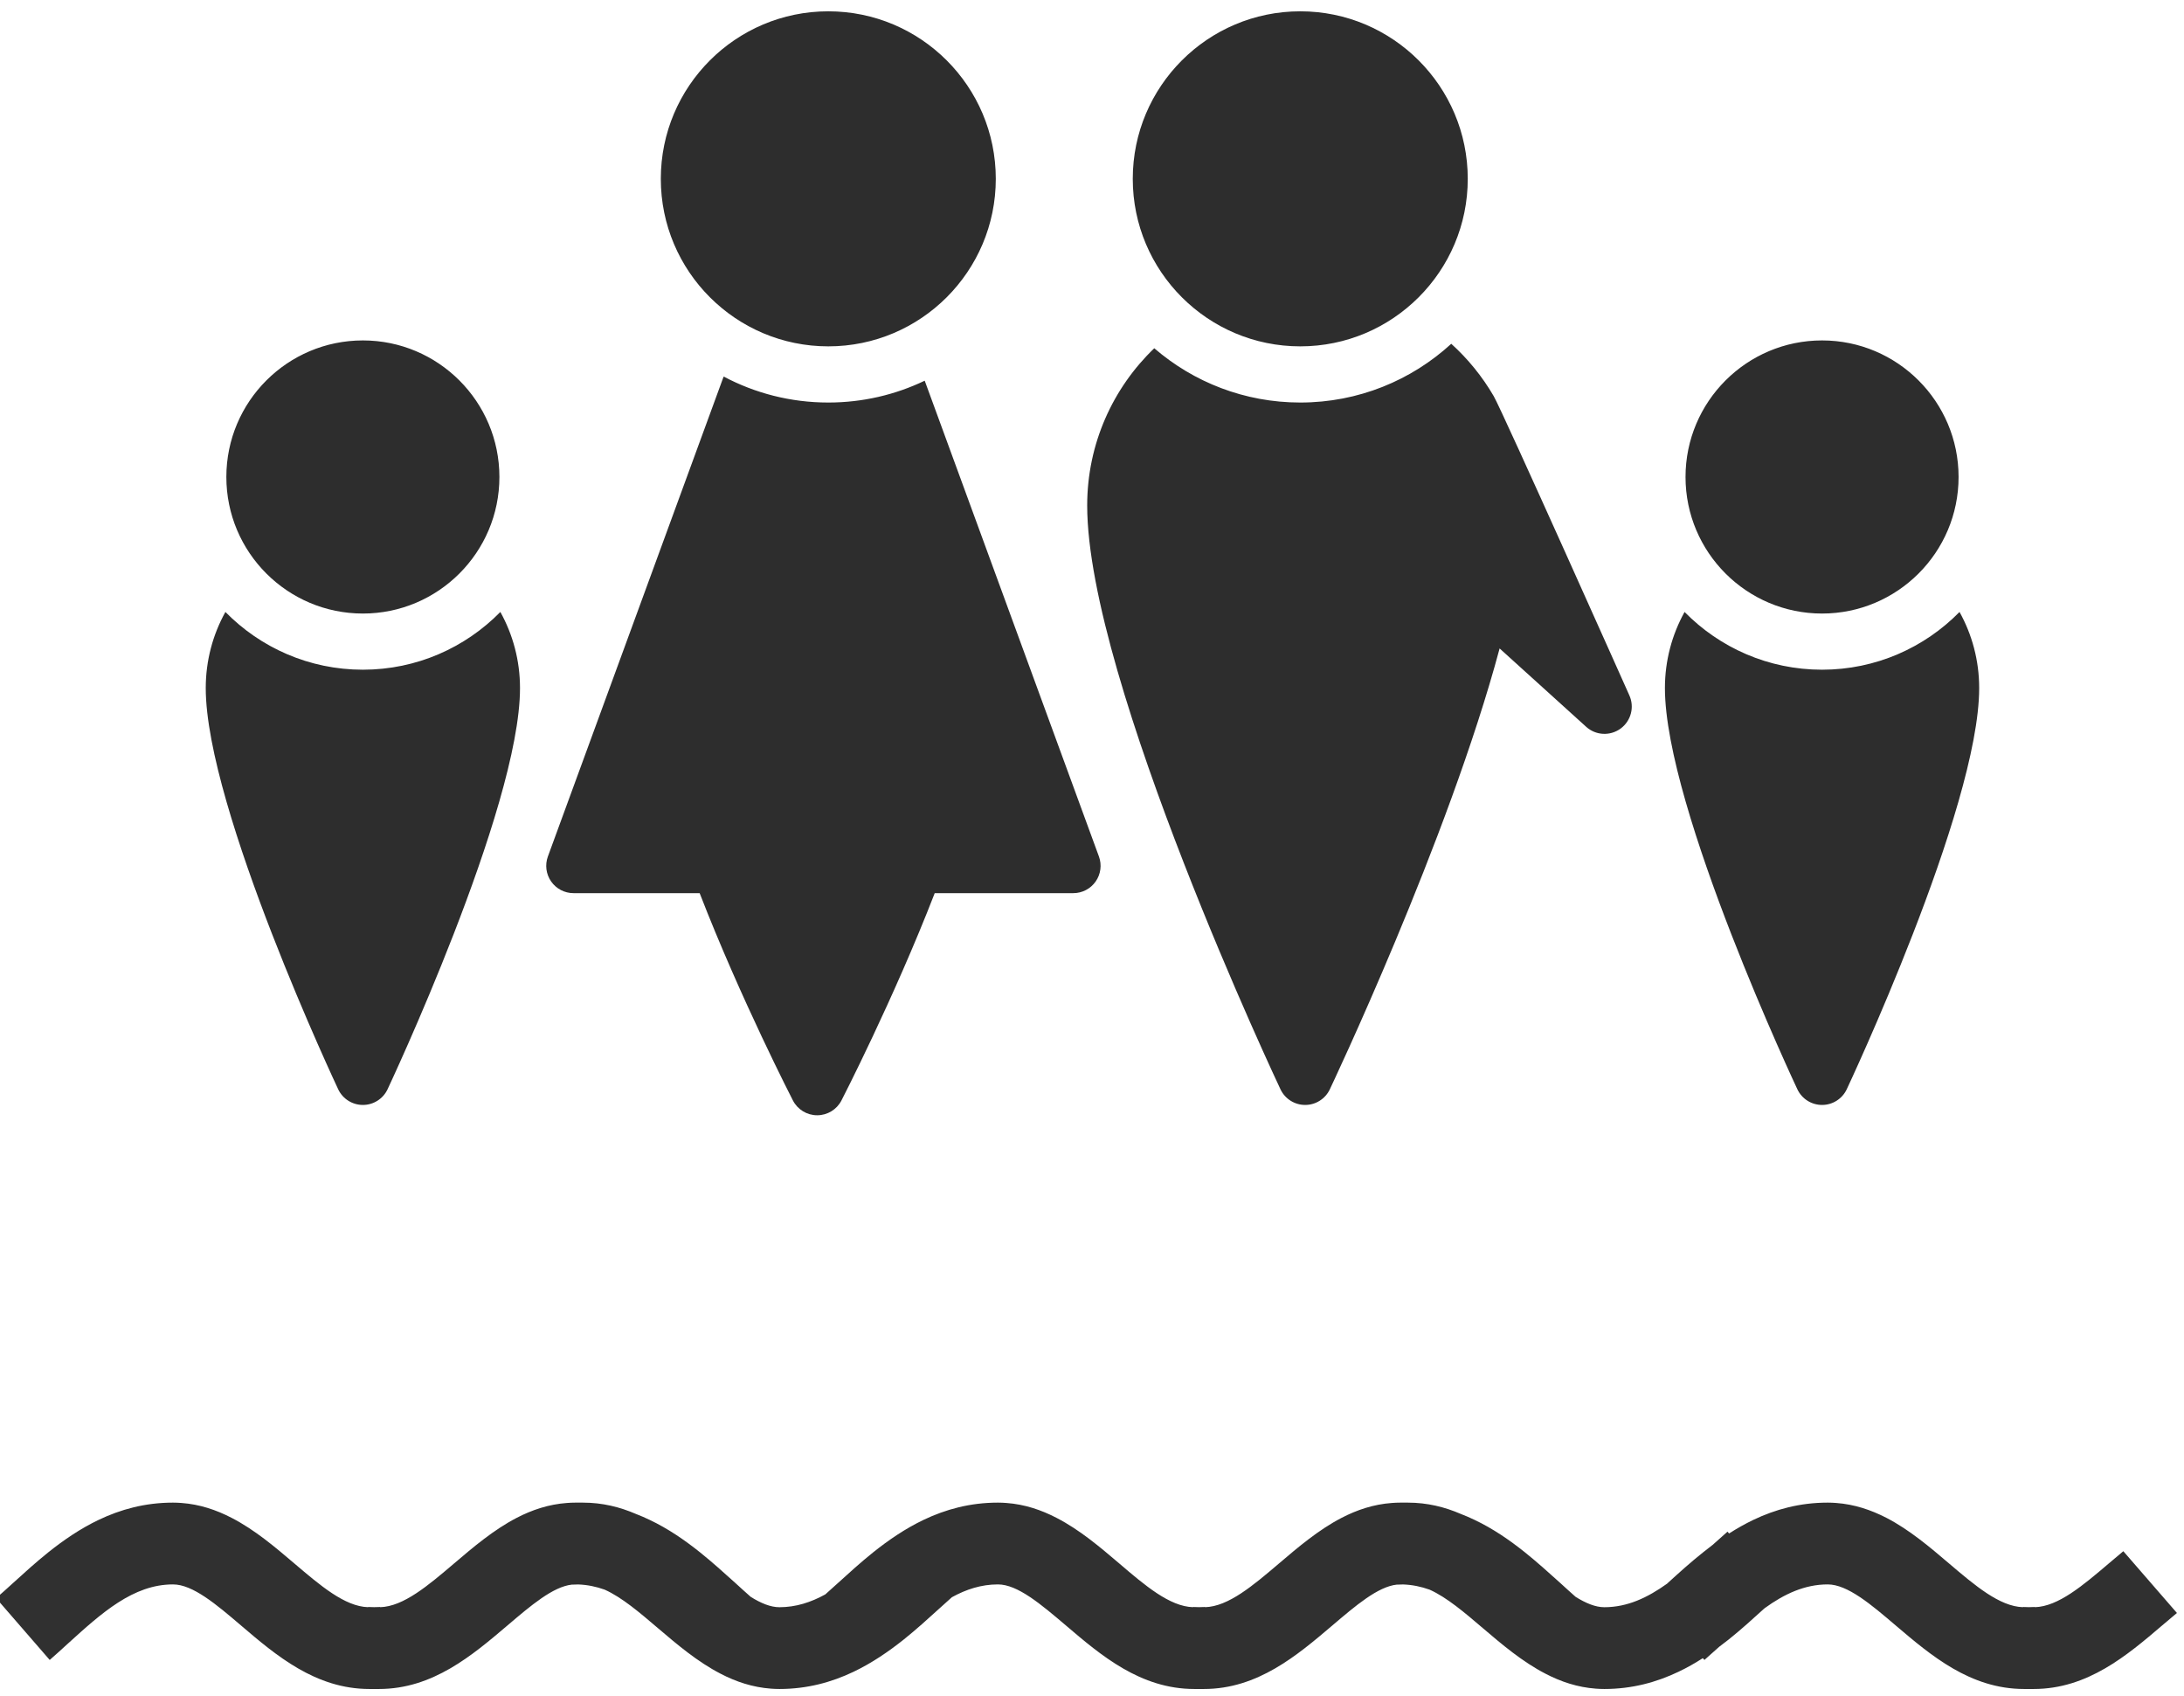
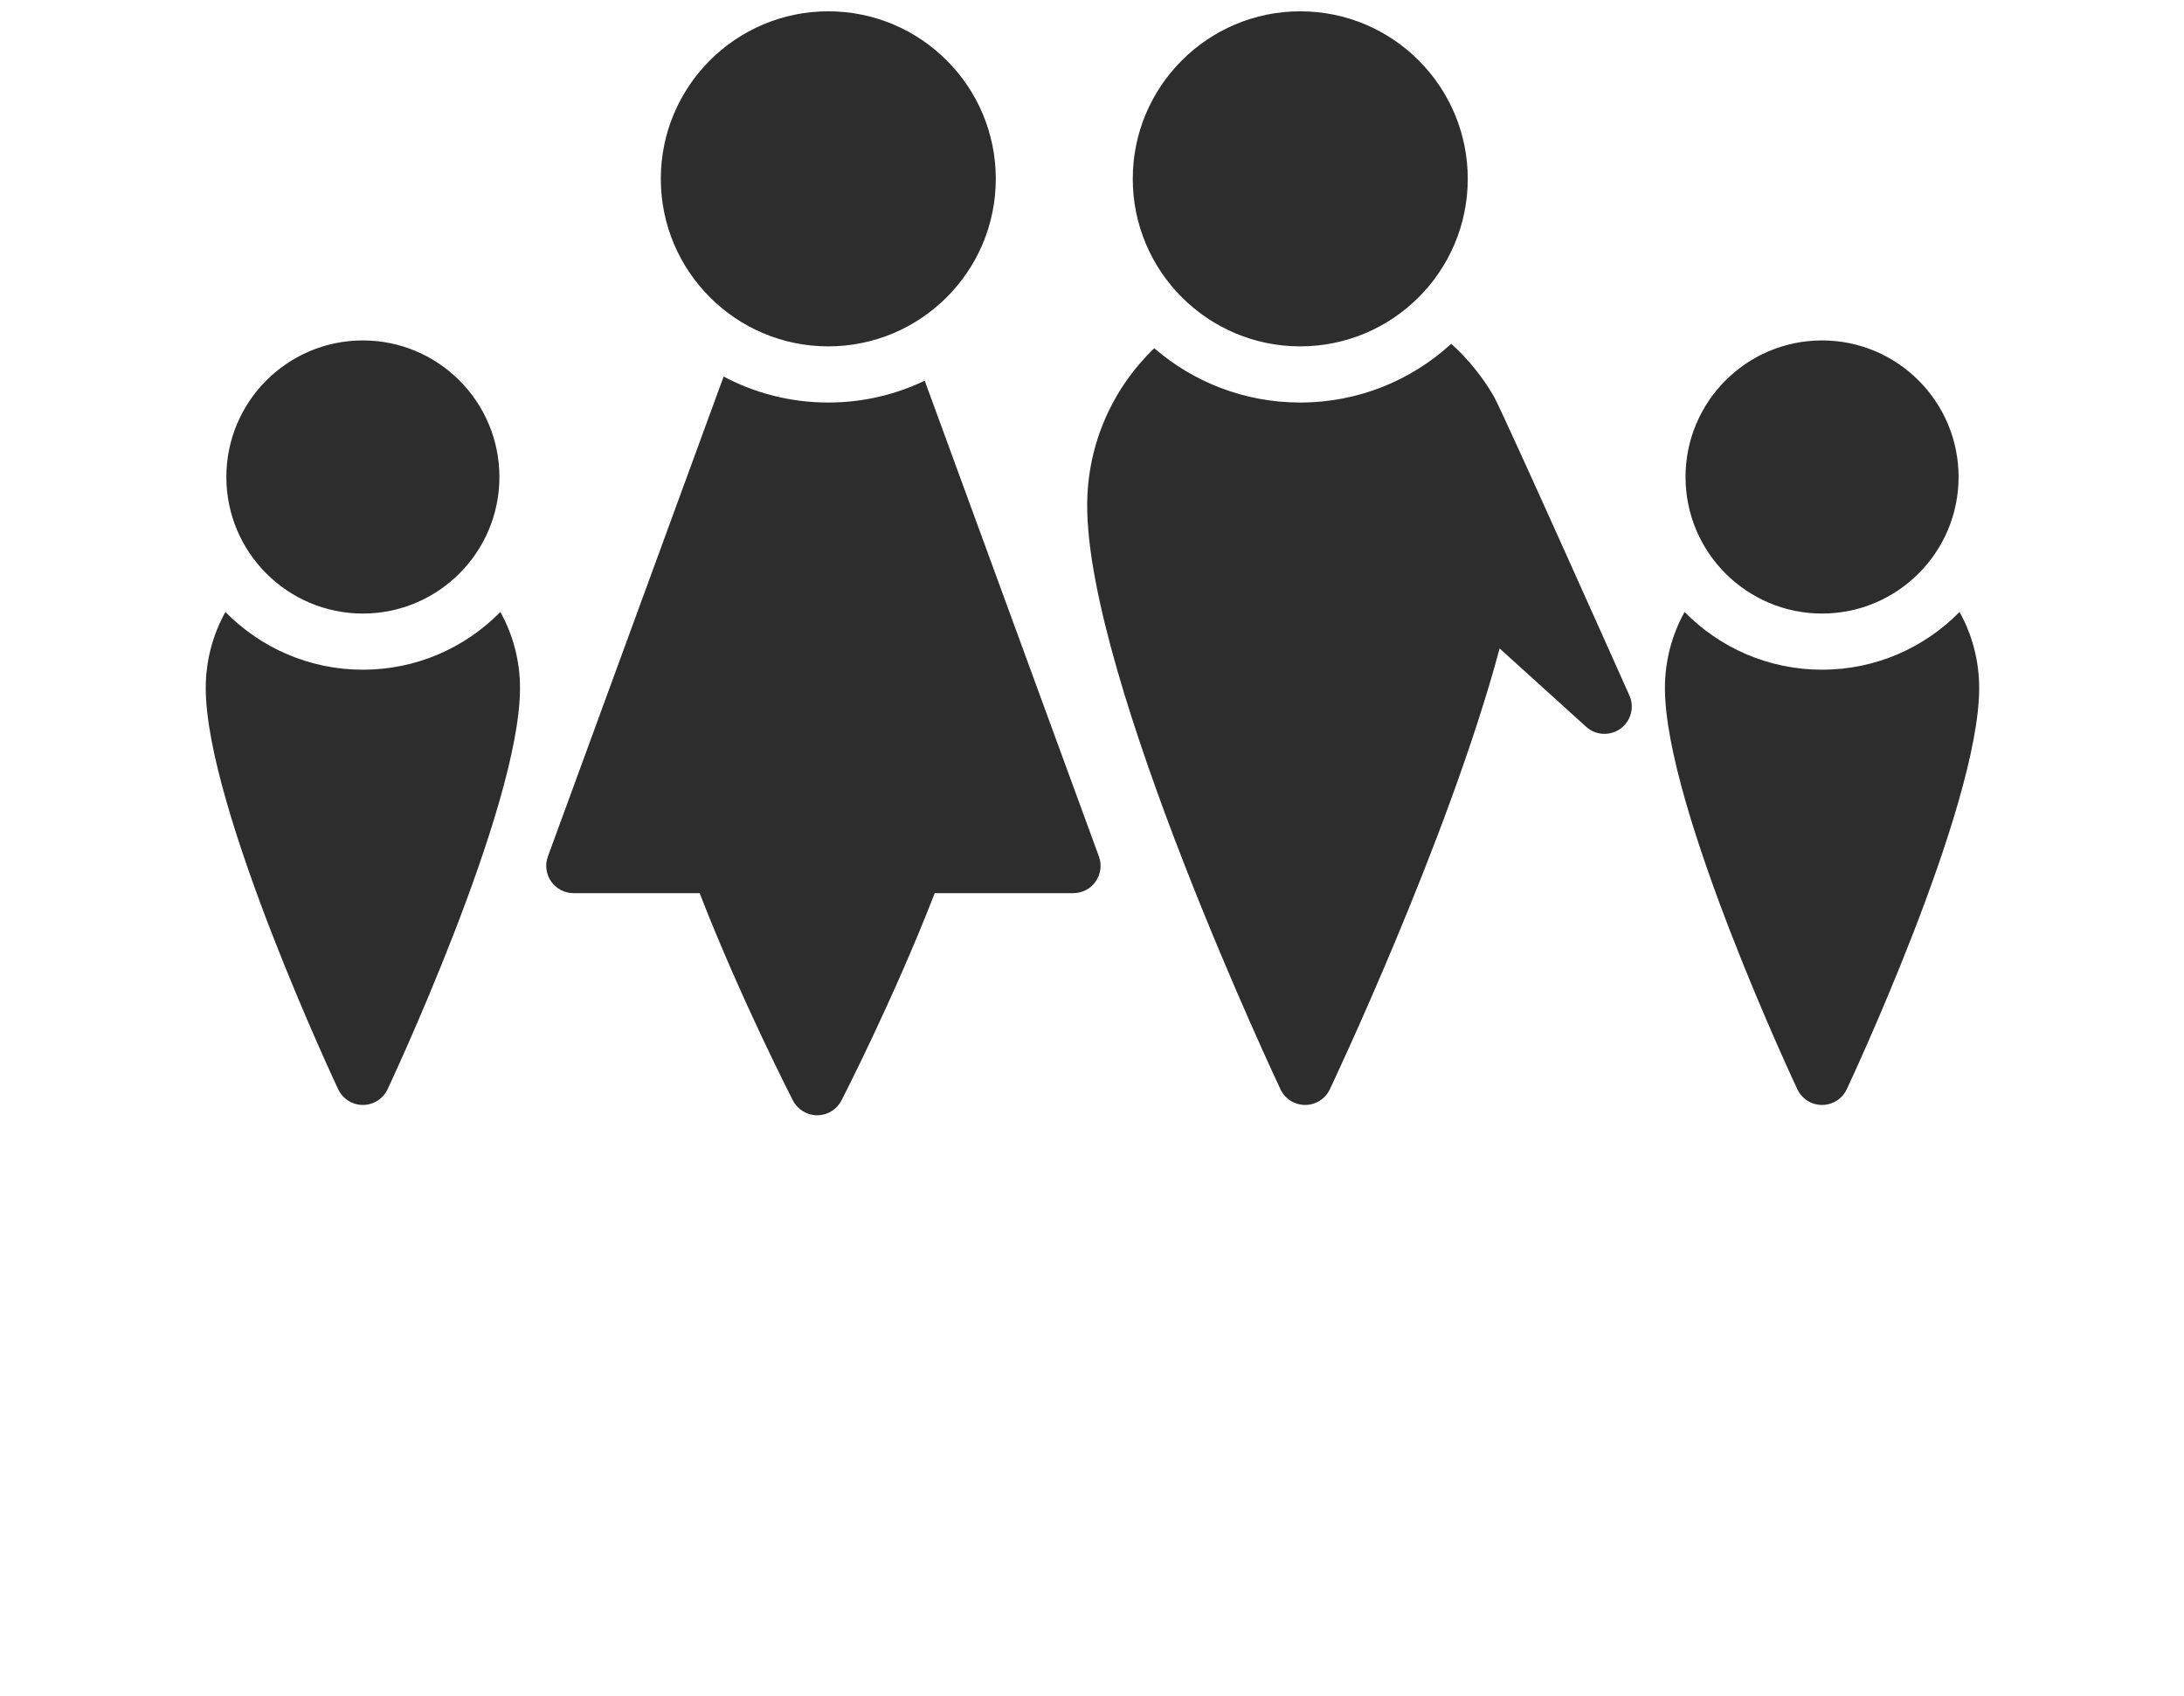
<svg xmlns="http://www.w3.org/2000/svg" width="100%" height="100%" viewBox="0 0 179 139" version="1.1" xml:space="preserve" style="fill-rule:evenodd;clip-rule:evenodd;stroke-linejoin:round;stroke-miterlimit:2;">
  <g transform="matrix(1,0,0,1,-165,-4198)">
    <g transform="matrix(0.5,0,0,0.5,0,545.139)">
      <g id="rodina">
        <g transform="matrix(2.35,0,0,2.35,-6831.63,6879.94)">
-           <path d="M3199.35,293.671C3199.01,293.953 3198.66,294.249 3198.31,294.548C3195.88,296.622 3193.12,298.972 3189.36,298.972L3188.69,298.972C3184.93,298.972 3182.18,296.622 3179.74,294.548C3178.01,293.072 3176.37,291.679 3174.99,291.679C3173.38,291.679 3171.96,292.349 3170.61,293.324L3170.54,293.382C3169.78,294.072 3168.97,294.81 3168.09,295.515C3167.87,295.689 3167.65,295.861 3167.42,296.03C3167.08,296.338 3166.73,296.65 3166.39,296.947L3166.28,296.821C3165.74,297.167 3165.18,297.489 3164.58,297.772C3163.06,298.498 3161.35,298.972 3159.41,298.972C3159.2,298.972 3159.01,298.963 3158.82,298.949C3157.54,298.855 3156.38,298.465 3155.31,297.909C3153.69,297.073 3152.27,295.865 3150.95,294.741C3149.66,293.64 3148.42,292.581 3147.22,292.044C3146.63,291.832 3146.01,291.703 3145.37,291.682C3145.23,291.685 3145.09,291.689 3144.95,291.695L3144.95,291.691C3143.62,291.828 3142.07,293.152 3140.43,294.548C3137.99,296.622 3135.23,298.972 3131.48,298.972L3130.81,298.972C3127.05,298.972 3124.29,296.622 3121.86,294.548C3120.12,293.072 3118.49,291.679 3117.11,291.679C3115.95,291.679 3114.9,292.021 3113.9,292.572C3113.61,292.829 3113.31,293.099 3113,293.382C3112.24,294.072 3111.43,294.81 3110.55,295.515C3109.49,296.359 3108.33,297.156 3107.04,297.772C3105.52,298.498 3103.81,298.972 3101.87,298.972C3101.67,298.972 3101.47,298.963 3101.28,298.949C3100,298.855 3098.84,298.465 3097.77,297.909C3096.15,297.073 3094.73,295.865 3093.41,294.741C3092.12,293.64 3090.88,292.581 3089.68,292.044C3089.09,291.832 3088.47,291.703 3087.83,291.682C3087.69,291.685 3087.55,291.689 3087.41,291.695L3087.41,291.691C3086.08,291.828 3084.53,293.152 3082.89,294.548C3080.45,296.622 3077.69,298.972 3073.94,298.972L3073.27,298.972C3069.51,298.972 3066.75,296.622 3064.32,294.548C3062.59,293.072 3060.95,291.679 3059.57,291.679C3056.79,291.679 3054.59,293.674 3052.26,295.787C3051.84,296.173 3051.4,296.571 3050.97,296.947L3047.23,292.637C3047.62,292.305 3048.01,291.946 3048.43,291.566C3049.19,290.875 3050,290.138 3050.88,289.433C3051.94,288.588 3053.1,287.791 3054.39,287.175C3055.91,286.45 3057.62,285.975 3059.57,285.975C3059.77,285.975 3059.96,285.984 3060.16,285.999C3061.43,286.092 3062.59,286.483 3063.66,287.038C3065.28,287.874 3066.7,289.082 3068.02,290.206C3069.84,291.755 3071.55,293.219 3073.18,293.267L3073.18,293.253L3073.6,293.265C3073.74,293.263 3073.88,293.258 3074.02,293.253L3074.02,293.267C3075.65,293.219 3077.37,291.755 3079.19,290.206C3080.51,289.082 3081.93,287.874 3083.54,287.038C3084.61,286.483 3085.77,286.092 3087.05,285.999C3087.24,285.984 3087.44,285.975 3087.64,285.975L3088.16,285.975C3089.52,285.975 3090.74,286.28 3091.87,286.769C3092.19,286.893 3092.51,287.029 3092.81,287.175C3094.11,287.791 3095.26,288.588 3096.32,289.433C3097.2,290.138 3098.01,290.875 3098.78,291.566C3099.16,291.913 3099.52,292.242 3099.87,292.549C3100.58,292.99 3101.25,293.269 3101.87,293.269C3103.02,293.269 3104.07,292.926 3105.07,292.375C3105.36,292.118 3105.66,291.848 3105.97,291.566C3106.73,290.875 3107.54,290.138 3108.42,289.433C3109.48,288.588 3110.64,287.791 3111.93,287.175C3113.45,286.45 3115.16,285.975 3117.11,285.975C3117.31,285.975 3117.5,285.984 3117.7,285.999C3118.97,286.092 3120.13,286.483 3121.2,287.038C3122.82,287.874 3124.24,289.082 3125.56,290.206C3127.37,291.755 3129.09,293.219 3130.72,293.267L3130.72,293.253L3131.14,293.265C3131.28,293.263 3131.42,293.258 3131.56,293.253L3131.56,293.267C3133.19,293.219 3134.91,291.755 3136.73,290.206C3138.05,289.082 3139.47,287.874 3141.08,287.038C3142.15,286.483 3143.31,286.092 3144.59,285.999C3144.78,285.984 3144.98,285.975 3145.18,285.975L3145.7,285.975C3147.06,285.975 3148.28,286.28 3149.41,286.769C3149.73,286.893 3150.05,287.029 3150.35,287.175C3151.65,287.791 3152.8,288.588 3153.86,289.433C3154.74,290.138 3155.55,290.875 3156.32,291.566C3156.7,291.913 3157.06,292.242 3157.41,292.549C3158.12,292.99 3158.79,293.269 3159.41,293.269C3161.02,293.269 3162.43,292.598 3163.79,291.624L3163.85,291.566C3164.61,290.875 3165.42,290.138 3166.31,289.433C3166.53,289.258 3166.75,289.086 3166.97,288.917C3167.31,288.609 3167.66,288.298 3168,288L3168.11,288.127C3168.65,287.78 3169.22,287.459 3169.81,287.175C3171.33,286.45 3173.04,285.975 3174.99,285.975C3175.19,285.975 3175.39,285.984 3175.58,285.999C3176.85,286.092 3178.01,286.483 3179.09,287.038C3180.7,287.874 3182.12,289.082 3183.44,290.206C3185.26,291.755 3186.98,293.219 3188.61,293.267L3188.61,293.253L3189.03,293.265C3189.17,293.263 3189.31,293.258 3189.44,293.253L3189.44,293.267C3191.07,293.219 3192.79,291.755 3194.61,290.206C3194.94,289.928 3195.27,289.644 3195.61,289.363L3199.35,293.671Z" style="fill:rgb(48,48,48);fill-rule:nonzero;" />
-         </g>
+           </g>
        <g transform="matrix(1.997,0,0,1.997,363.387,7307.47)">
          <path d="M42.685,30.028C42.662,30.079 42.64,30.132 42.621,30.185L28.254,69.412C28.002,70.099 28.102,70.866 28.521,71.465C28.94,72.065 29.626,72.422 30.357,72.422L40.711,72.422C44.089,81.133 48.367,89.437 48.367,89.437C48.751,90.183 49.52,90.651 50.358,90.651C51.197,90.651 51.966,90.183 52.35,89.437C52.35,89.437 56.628,81.133 60.006,72.422L71.381,72.422C72.113,72.422 72.798,72.065 73.217,71.465C73.636,70.866 73.736,70.099 73.484,69.412L59.211,30.44C59.202,30.416 59.193,30.392 59.183,30.368C56.786,31.516 54.103,32.159 51.271,32.159C48.17,32.159 45.247,31.388 42.685,30.028ZM102.405,27.338C99.139,30.331 94.787,32.159 90.011,32.159C85.433,32.159 81.244,30.48 78.027,27.704C74.634,30.961 72.521,35.541 72.521,40.61C72.521,54.976 88.39,88.526 88.39,88.526C88.761,89.306 89.548,89.803 90.413,89.803C91.277,89.803 92.064,89.306 92.435,88.526C92.435,88.526 102.173,68.049 106.374,52.34L113.478,58.77C114.266,59.484 115.448,59.545 116.306,58.916C117.163,58.287 117.461,57.141 117.017,56.175C117.017,56.175 106.624,32.897 105.886,31.628C104.951,30.023 103.775,28.576 102.405,27.338ZM144.125,49.346C141.254,52.271 137.258,54.085 132.841,54.085C128.424,54.085 124.427,52.271 121.556,49.346C120.529,51.197 119.943,53.327 119.943,55.592C119.943,65.463 130.818,88.526 130.818,88.526C131.19,89.306 131.977,89.803 132.841,89.803C133.705,89.803 134.492,89.306 134.863,88.526C134.863,88.526 145.738,65.463 145.738,55.592C145.738,53.327 145.153,51.197 144.125,49.346ZM24.352,49.346C21.481,52.271 17.485,54.085 13.068,54.085C8.651,54.085 4.654,52.271 1.783,49.346C0.755,51.197 0.17,53.327 0.17,55.592C0.17,65.463 11.045,88.526 11.045,88.526C11.417,89.306 12.204,89.803 13.068,89.803C13.932,89.803 14.719,89.306 15.09,88.526C15.09,88.526 25.965,65.463 25.965,55.592C25.965,53.327 25.38,51.197 24.352,49.346ZM13.068,27.062C19.253,27.062 24.274,32.084 24.274,38.269C24.274,44.454 19.253,49.476 13.068,49.476C6.882,49.476 1.861,44.454 1.861,38.269C1.861,32.084 6.882,27.062 13.068,27.062ZM132.841,27.062C139.026,27.062 144.047,32.084 144.047,38.269C144.047,44.454 139.026,49.476 132.841,49.476C126.656,49.476 121.634,44.454 121.634,38.269C121.634,32.084 126.656,27.062 132.841,27.062ZM90.011,0.053C97.598,0.053 103.759,6.213 103.759,13.801C103.759,21.389 97.598,27.549 90.011,27.549C82.423,27.549 76.262,21.389 76.262,13.801C76.262,6.213 82.423,0.053 90.011,0.053ZM51.271,0.053C58.859,0.053 65.019,6.213 65.019,13.801C65.019,21.389 58.859,27.549 51.271,27.549C43.683,27.549 37.523,21.389 37.523,13.801C37.523,6.213 43.683,0.053 51.271,0.053Z" style="fill:rgb(45,45,45);" />
        </g>
      </g>
    </g>
  </g>
</svg>